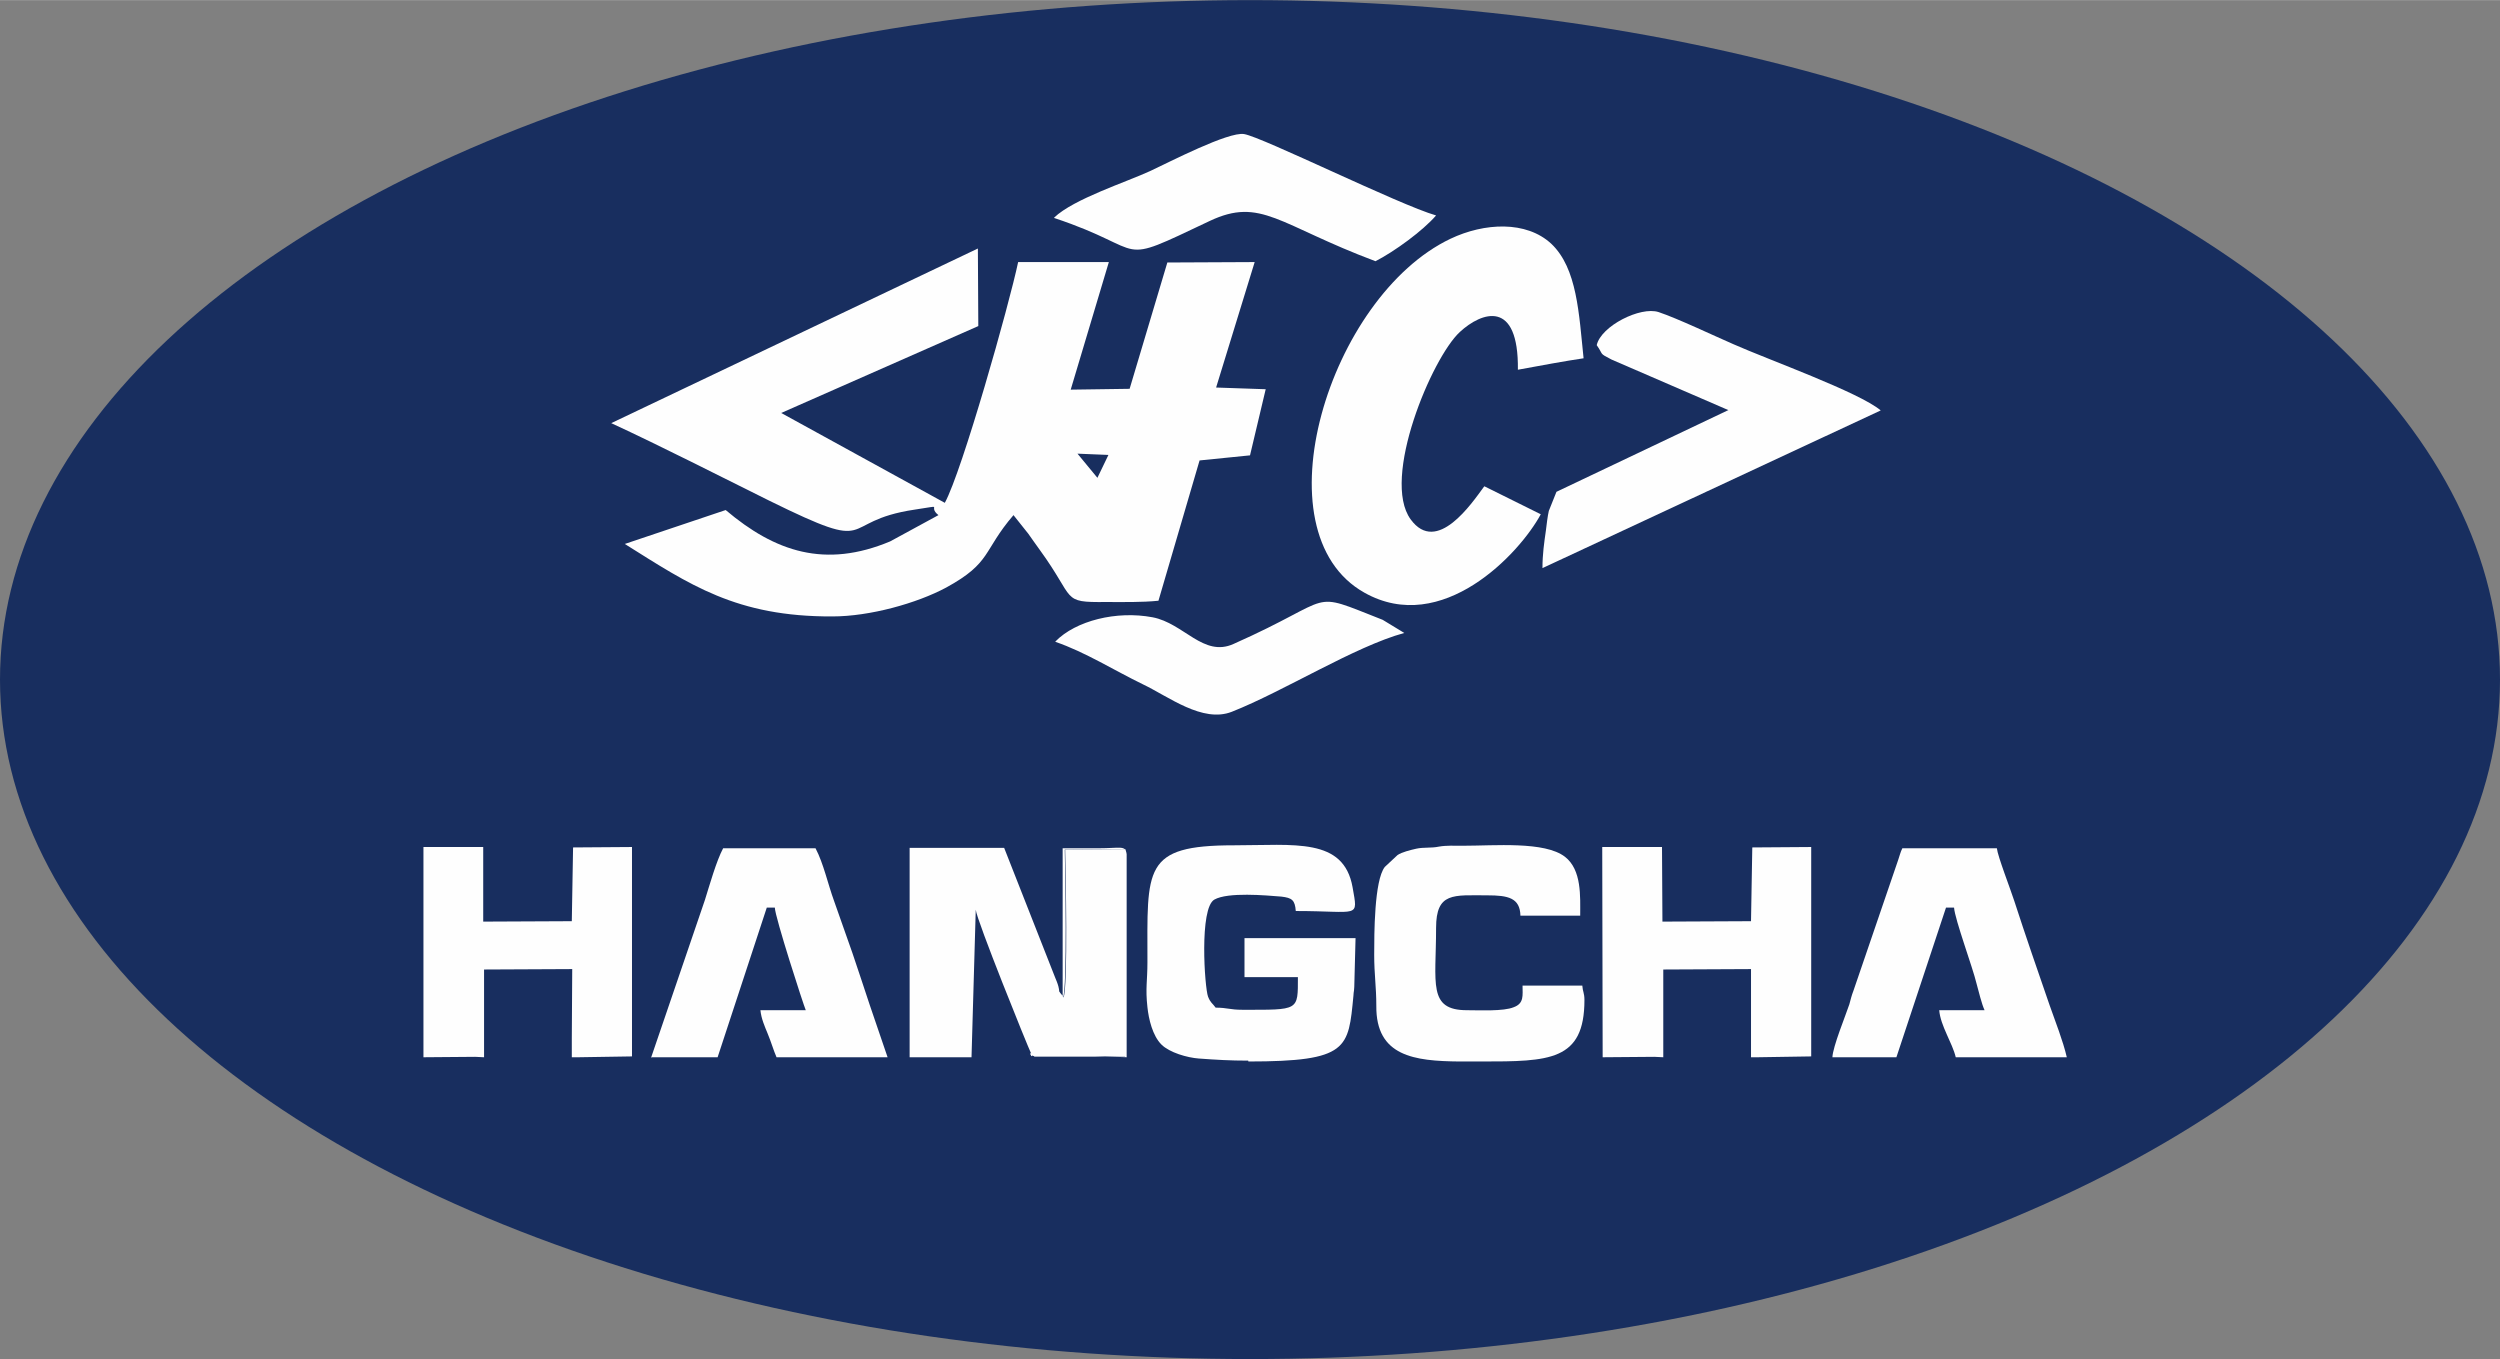
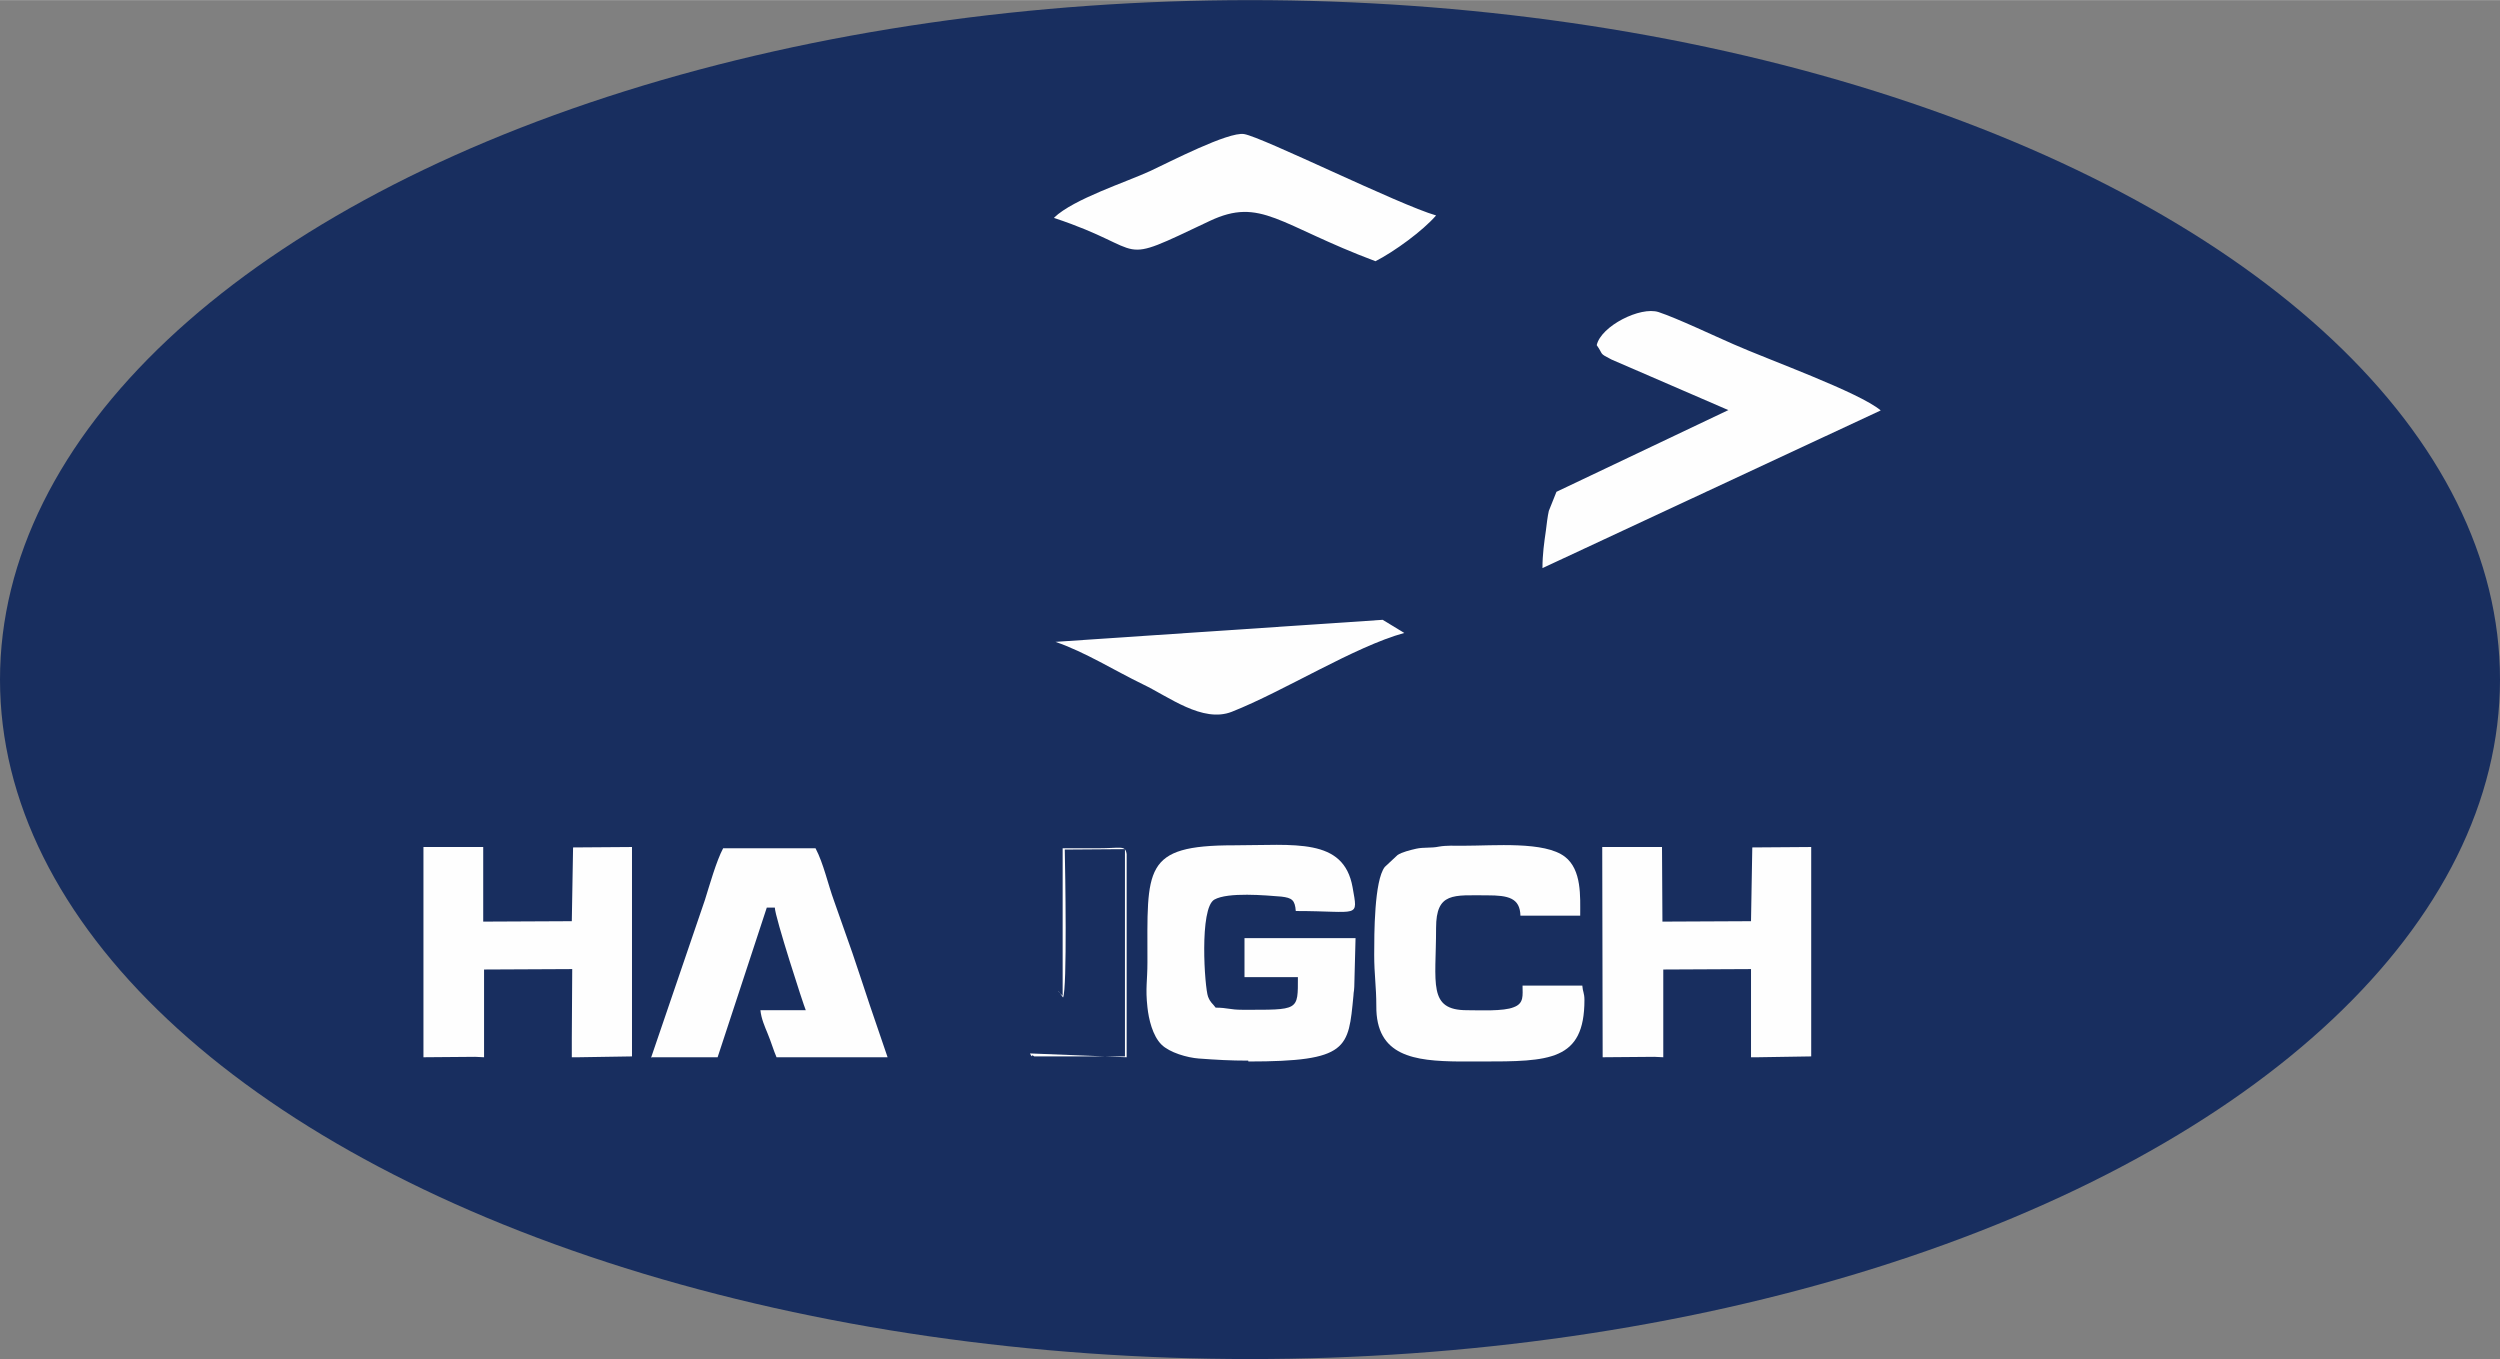
<svg xmlns="http://www.w3.org/2000/svg" xml:space="preserve" width="44.428mm" height="24.154mm" version="1.1" style="shape-rendering:geometricPrecision; text-rendering:geometricPrecision; image-rendering:optimizeQuality; fill-rule:evenodd; clip-rule:evenodd" viewBox="0 0 58.98 32.06">
  <rect x="0" y="0" width="58.98" height="32.06" fill="#808080" stroke="none" />
  <defs>
    <style type="text/css">
   
    .fil1 {fill:#FEFEFE}
    .fil0 {fill:#182E5F}
   
  </style>
  </defs>
  <g id="Capa_x0020_1">
    <g id="_1546724226720">
      <ellipse class="fil0" cx="29.49" cy="16.03" rx="29.49" ry="16.03" />
      <g>
-         <path class="fil1" d="M24.31 24.85c0.06,0.14 -0.01,-0.01 0.1,0.07l2.14 -0 -0 -4.89 -1.42 0.01c0.01,0.45 0.07,3.27 -0.04,3.49l-0.1 -0.14c-0.01,-0.16 -0.09,-0.3 -0.14,-0.44l-1.16 -2.95 -2.23 0 0 4.94 1.46 0 0.1 -3.48c0.02,0.24 1.21,3.19 1.31,3.4z" />
        <path class="fil1" d="M29.45 25.04c2.37,0 2.36,-0.31 2.48,-1.55 0.01,-0.15 0.01,-0.05 0.02,-0.21l0.03 -1.15 -2.62 0 0 0.92 1.26 0c0,0.8 0.03,0.77 -1.31,0.77 -0.3,0 -0.35,-0.05 -0.63,-0.05 -0.08,-0.11 -0.12,-0.11 -0.18,-0.26 -0.08,-0.21 -0.21,-2.09 0.15,-2.29 0.32,-0.18 1.21,-0.1 1.58,-0.07 0.25,0.03 0.32,0.08 0.34,0.34 1.51,0 1.47,0.19 1.34,-0.56 -0.21,-1.18 -1.37,-0.99 -2.8,-0.99 -2.16,0 -2.04,0.54 -2.04,2.76 0,0.44 -0.05,0.61 0,1.06 0.03,0.28 0.12,0.67 0.33,0.88 0.19,0.19 0.61,0.31 0.88,0.33 0.41,0.03 0.74,0.05 1.17,0.05z" />
        <path class="fil1" d="M15.38 24.94l1.55 0 1.16 -3.53 0.19 0c0,0.21 0.68,2.31 0.73,2.42l-1.07 0c0.02,0.2 0.1,0.38 0.17,0.55 0.08,0.19 0.14,0.4 0.21,0.56l2.62 0 -0.42 -1.23c-0.14,-0.43 -0.27,-0.81 -0.41,-1.23l-0.43 -1.22c-0.15,-0.41 -0.25,-0.89 -0.44,-1.25l-2.18 0c-0.16,0.3 -0.32,0.87 -0.43,1.22l-1.27 3.72z" />
-         <path class="fil1" d="M43.24 24.94l1.5 0 1.17 -3.53 0.19 0c0.02,0.28 0.44,1.41 0.53,1.79 0.05,0.18 0.12,0.48 0.19,0.63l-1.07 0c0.03,0.37 0.31,0.77 0.39,1.11l2.62 0c-0.09,-0.39 -0.27,-0.84 -0.41,-1.24l-0.42 -1.22c-0.14,-0.41 -0.27,-0.8 -0.41,-1.23 -0.09,-0.28 -0.39,-1.05 -0.41,-1.24l-2.23 0c-0.05,0.1 -0.06,0.17 -0.1,0.28l-1.05 3.07c-0.05,0.13 -0.07,0.22 -0.1,0.33 -0.09,0.27 -0.39,1 -0.4,1.25z" />
        <path class="fil1" d="M32.42 22.52c0,0.47 0.05,0.75 0.05,1.21 -0.01,1.19 0.9,1.3 1.96,1.31l0.52 0c1.6,0 2.43,-0.01 2.43,-1.45 0,-0.17 -0.04,-0.19 -0.05,-0.34l-1.41 0c0,0.23 0.04,0.42 -0.21,0.51 -0.24,0.1 -0.81,0.07 -1.1,0.07 -0.93,0 -0.73,-0.63 -0.73,-1.94 0,-0.85 0.41,-0.77 1.21,-0.77 0.49,0 0.77,0.06 0.78,0.48l1.41 0c0,-0.45 0.04,-1.08 -0.36,-1.39 -0.48,-0.37 -1.66,-0.26 -2.41,-0.26 -0.19,0 -0.39,-0.01 -0.56,0.02 -0.19,0.04 -0.36,0.01 -0.54,0.05 -0.13,0.03 -0.34,0.08 -0.44,0.15l-0.3 0.28c-0.25,0.32 -0.25,1.59 -0.25,2.07z" />
        <path class="fil1" d="M24.98 23.39l0.1 0.14c0.1,-0.21 0.05,-3.03 0.04,-3.49l1.42 -0.01 0 4.89 -2.14 0c-0.1,-0.08 -0.03,0.08 -0.1,-0.07l2.28 0.09 0 -4.79c-0.03,-0.22 -0.13,-0.14 -0.68,-0.14 -0.27,0 -0.55,0 -0.83,0l0 3.48 -0.1 -0.1z" />
-         <path class="fil1" d="M25.89 11.27l-0.47 -0.57 0.73 0.03 -0.26 0.54zm3.73 -5.09l-2.08 0.01 -0.89 2.98 -1.39 0.02 0.9 -3.01 -2.14 0c-0.21,1 -1.32,4.93 -1.73,5.68l-3.86 -2.12 4.65 -2.05 -0.01 -1.83 -8.65 4.12c1.19,0.55 2.56,1.25 3.73,1.83 2.62,1.29 1.55,0.49 3.43,0.21 0.75,-0.11 0.28,-0.09 0.56,0.13l-1.14 0.62c-1.53,0.64 -2.71,0.25 -3.88,-0.74l-2.38 0.8c1.53,0.96 2.63,1.72 4.9,1.71 0.88,-0 1.99,-0.31 2.68,-0.68 1.08,-0.59 0.86,-0.86 1.59,-1.71l0.35 0.44c0.11,0.16 0.15,0.21 0.27,0.38 0.86,1.18 0.49,1.24 1.56,1.23 0.41,-0 0.84,0.01 1.24,-0.03l0.97 -3.31 1.19 -0.12 0.37 -1.56 -1.17 -0.04 0.91 -2.96z" />
-         <path class="fil1" d="M35.01 11.48c-0.28,0.38 -1.11,1.62 -1.73,0.77 -0.7,-0.96 0.5,-3.81 1.16,-4.42 0.52,-0.48 1.39,-0.78 1.37,0.89 0.54,-0.1 1.14,-0.21 1.55,-0.27 -0.11,-1.05 -0.15,-2.12 -0.76,-2.7 -0.59,-0.55 -1.58,-0.5 -2.38,-0.12 -2.86,1.36 -4.58,6.92 -2.03,8.35 1.83,1.03 3.66,-0.92 4.16,-1.85l-1.33 -0.66z" />
        <path class="fil1" d="M40.78 9.67l-4.06 1.93 -0.18 0.45c-0.03,0.13 -0.05,0.31 -0.07,0.47 -0.04,0.28 -0.08,0.55 -0.08,0.88l7.98 -3.72c-0.51,-0.43 -2.66,-1.2 -3.47,-1.56 -0.44,-0.19 -1.32,-0.61 -1.77,-0.76 -0.43,-0.14 -1.36,0.33 -1.46,0.78 0.17,0.24 0.04,0.18 0.35,0.34l2.75 1.19z" />
        <polygon class="fil1" points="41.47,24.94 42.73,24.92 42.73,19.98 41.34,19.99 41.31,21.73 39.22,21.74 39.21,19.98 37.8,19.98 37.81,24.94 39.03,24.93 39.24,24.94 39.24,22.87 41.31,22.86 41.31,24.5 41.31,24.94 " />
        <path class="fil1" d="M24.87 5.14c2.32,0.77 1.35,1.17 3.67,0.07 1.21,-0.57 1.62,0.09 3.91,0.95 0.45,-0.23 1.12,-0.72 1.43,-1.08 -0.87,-0.25 -4.1,-1.85 -4.53,-1.92 -0.37,-0.06 -1.76,0.66 -2.21,0.87 -0.56,0.26 -1.81,0.66 -2.27,1.1z" />
-         <path class="fil1" d="M24.9 15.14c0.7,0.24 1.38,0.67 2.06,1 0.61,0.29 1.41,0.92 2.1,0.65 1.24,-0.49 2.9,-1.54 4.07,-1.86l-0.51 -0.31c-1.81,-0.71 -1.02,-0.54 -3.52,0.57 -0.71,0.32 -1.17,-0.49 -1.91,-0.63 -0.85,-0.16 -1.81,0.08 -2.29,0.57z" />
+         <path class="fil1" d="M24.9 15.14c0.7,0.24 1.38,0.67 2.06,1 0.61,0.29 1.41,0.92 2.1,0.65 1.24,-0.49 2.9,-1.54 4.07,-1.86l-0.51 -0.31z" />
        <polygon class="fil1" points="13.65,24.94 14.91,24.92 14.91,19.98 13.52,19.99 13.49,21.73 11.4,21.74 11.4,19.98 9.99,19.98 9.99,24.94 11.21,24.93 11.42,24.94 11.42,22.87 13.5,22.86 13.49,24.5 13.49,24.94 " />
      </g>
    </g>
  </g>
</svg>